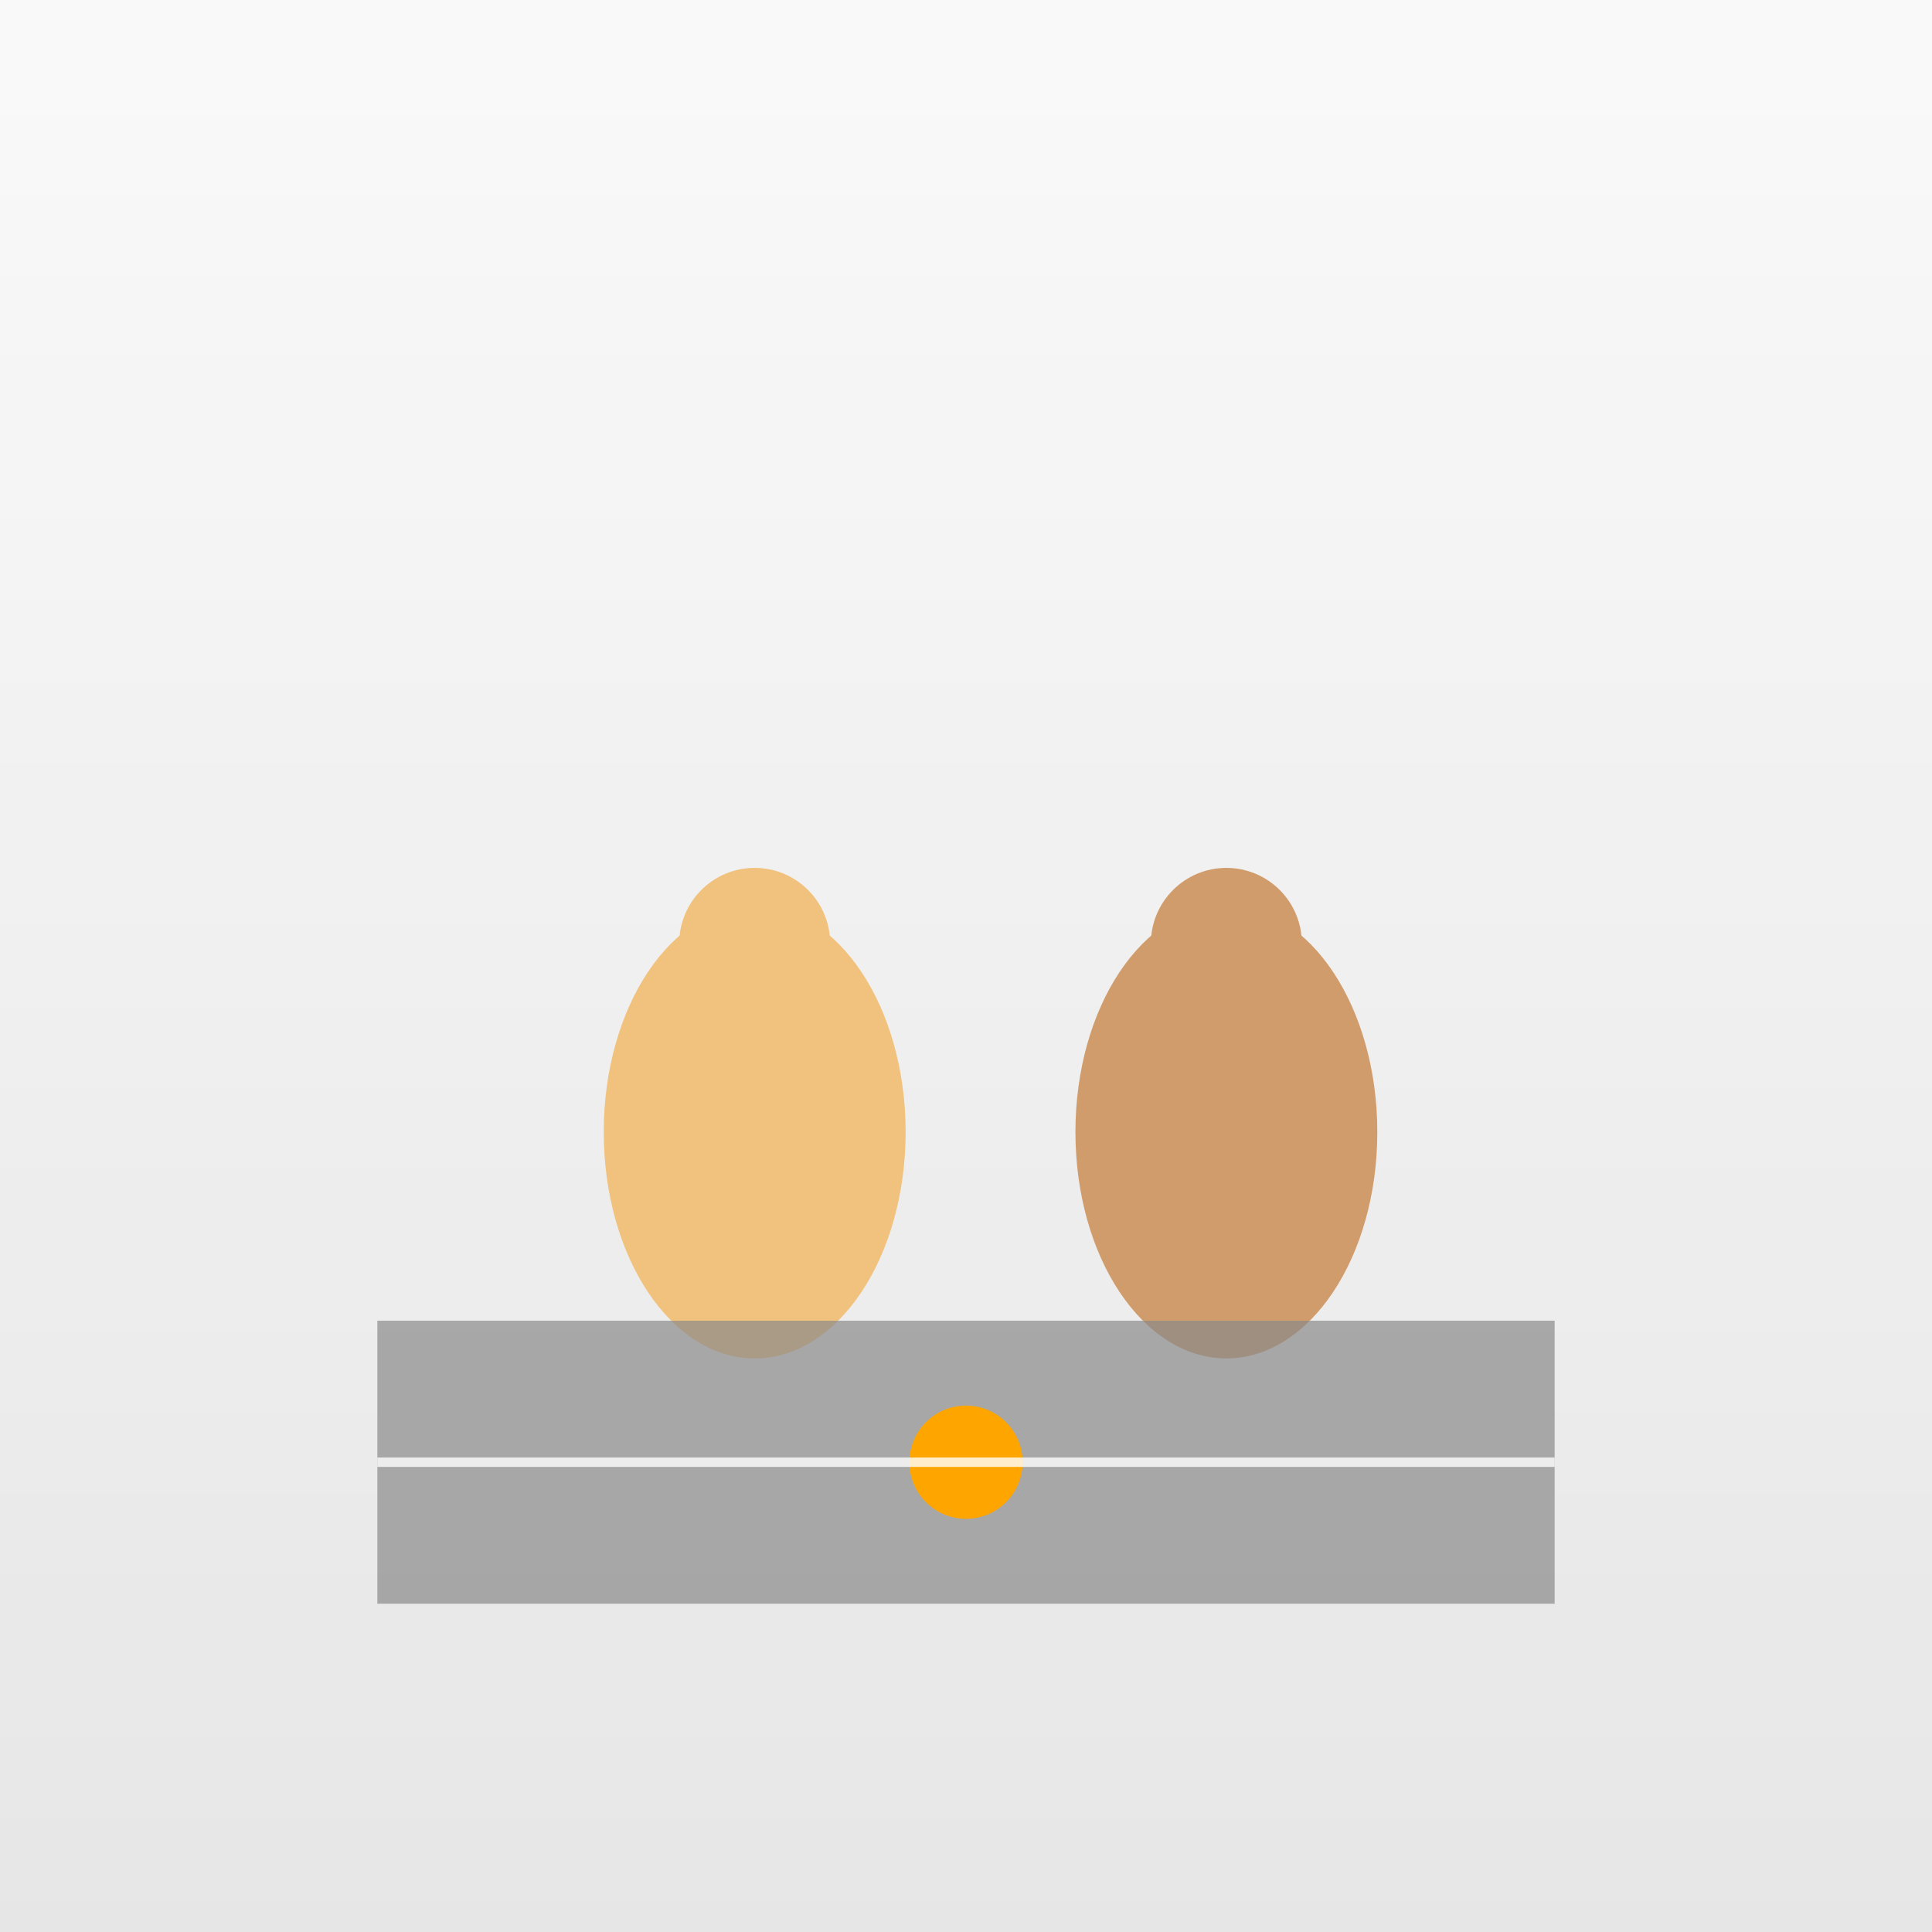
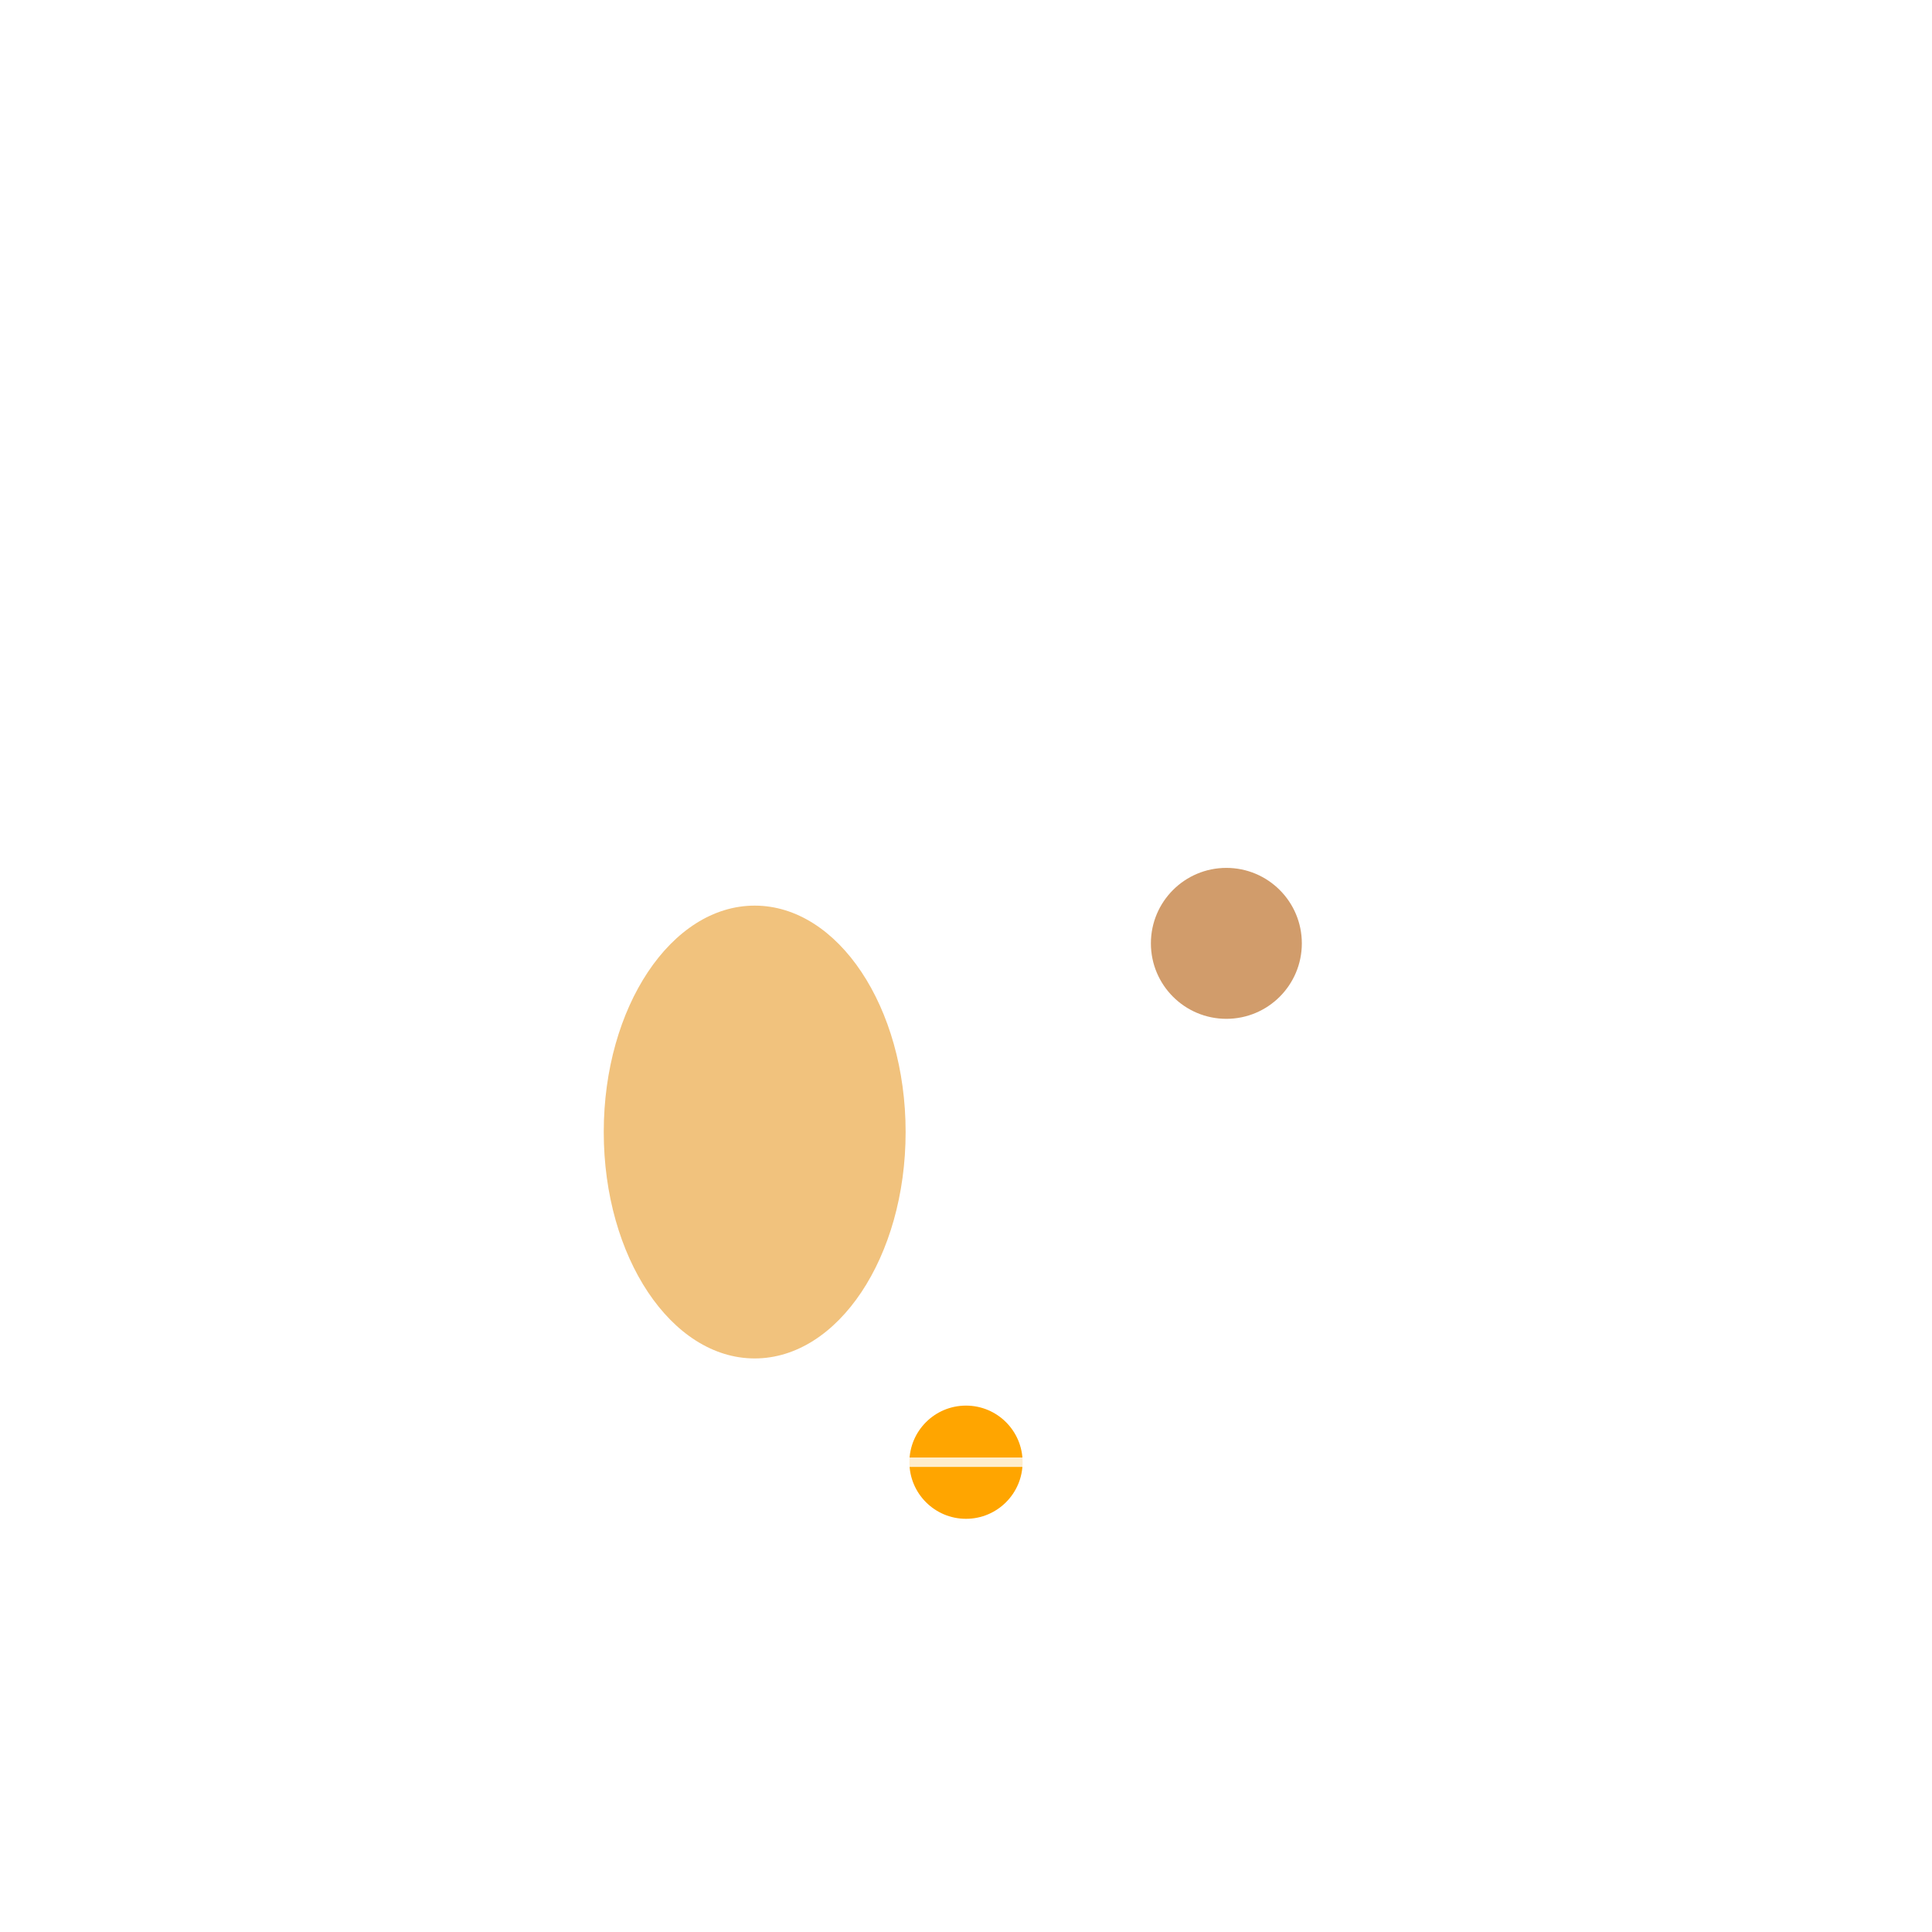
<svg xmlns="http://www.w3.org/2000/svg" id="svgRoot1" viewBox="0 0 1024 1024">
  <title id="title1">Accidental Pocket Selfie</title>
  <desc id="desc1">This selfie is a modern art masterpiece – so blurry, it might be a new trend in abstract photography!</desc>
  <defs>
    <filter id="blurFilter1" class="blurFilter">
      <feGaussianBlur in="SourceGraphic" stdDeviation="2" />
    </filter>
    <linearGradient id="arenaGradient1" class="arenaGradient" x1="0" y1="0" x2="0" y2="1">
      <stop offset="0%" stop-color="#f8f8f8" />
      <stop offset="100%" stop-color="#e0e0e0" />
    </linearGradient>
  </defs>
-   <rect id="background1" class="arena" x="0" y="0" width="1024" height="1024" fill="url(#arenaGradient1)" />
-   <rect id="overexposure1" class="overexposure" x="0" y="0" width="1024" height="1024" fill="#ffffff" opacity="0.2" />
  <ellipse id="person1_body" class="personBody" cx="400" cy="600" rx="80" ry="120" fill="#f1c27d" filter="url(#blurFilter1)" />
-   <circle id="person1_head" class="personHead" cx="400" cy="500" r="40" fill="#f1c27d" filter="url(#blurFilter1)" />
-   <ellipse id="person2_body" class="personBody" cx="650" cy="600" rx="80" ry="120" fill="#d19c6b" filter="url(#blurFilter1)" />
  <circle id="person2_head" class="personHead" cx="650" cy="500" r="40" fill="#d19c6b" filter="url(#blurFilter1)" />
-   <rect id="arenaCourt1" class="court" x="200" y="700" width="624" height="150" fill="#8b8b8b" opacity="0.7" />
  <circle id="hoop1" class="hoop" cx="512" cy="775" r="30" fill="orange" />
  <line id="courtLine1" class="courtLine" x1="200" y1="775" x2="824" y2="775" stroke="#ffffff" stroke-width="5" opacity="0.8" />
</svg>